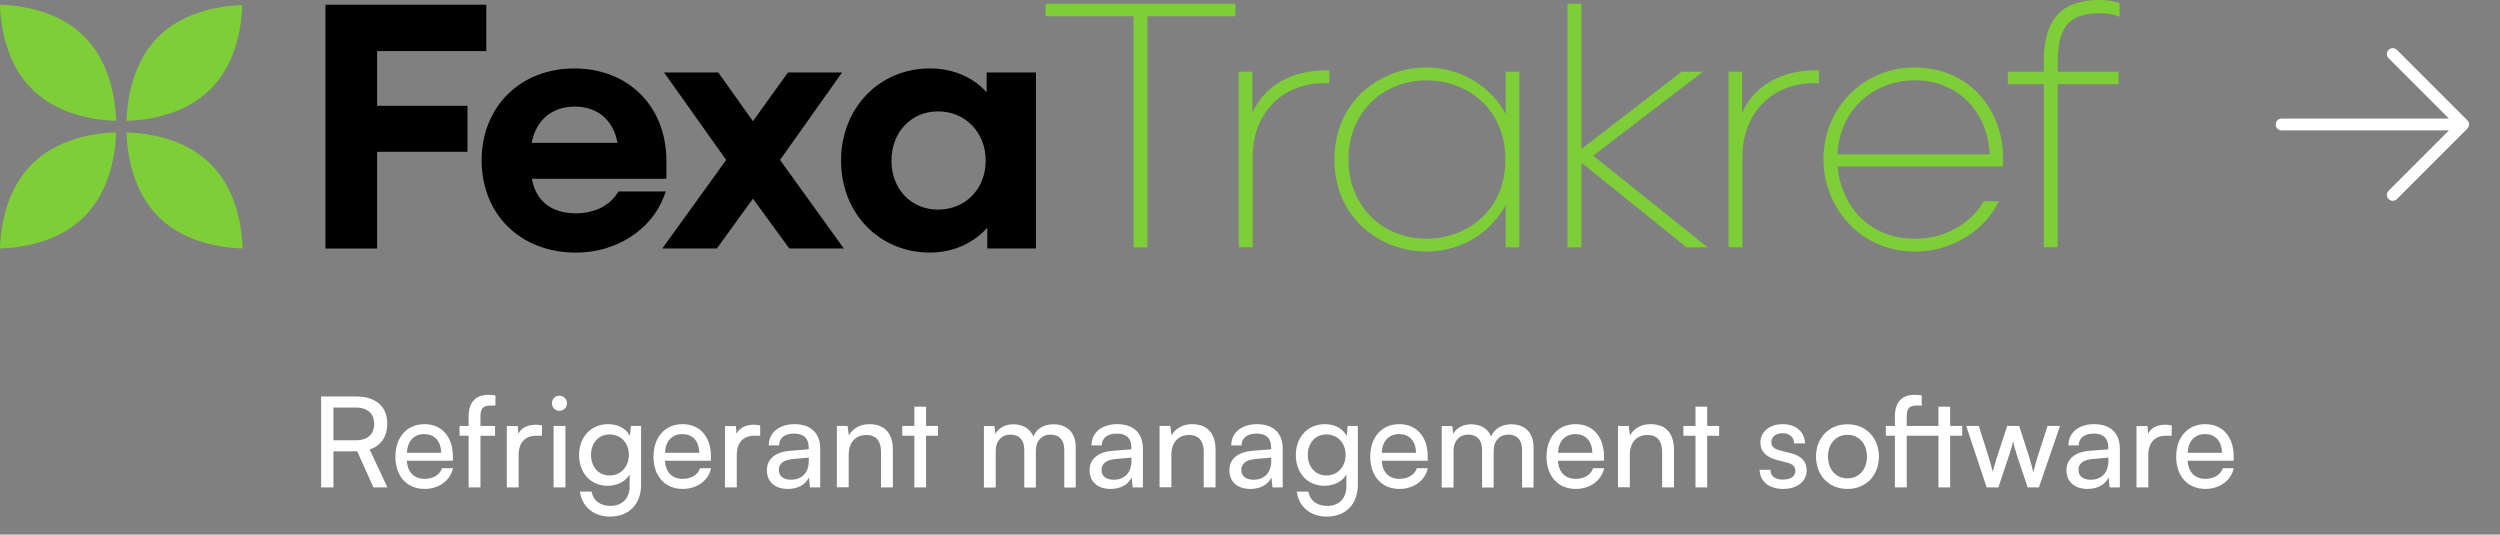
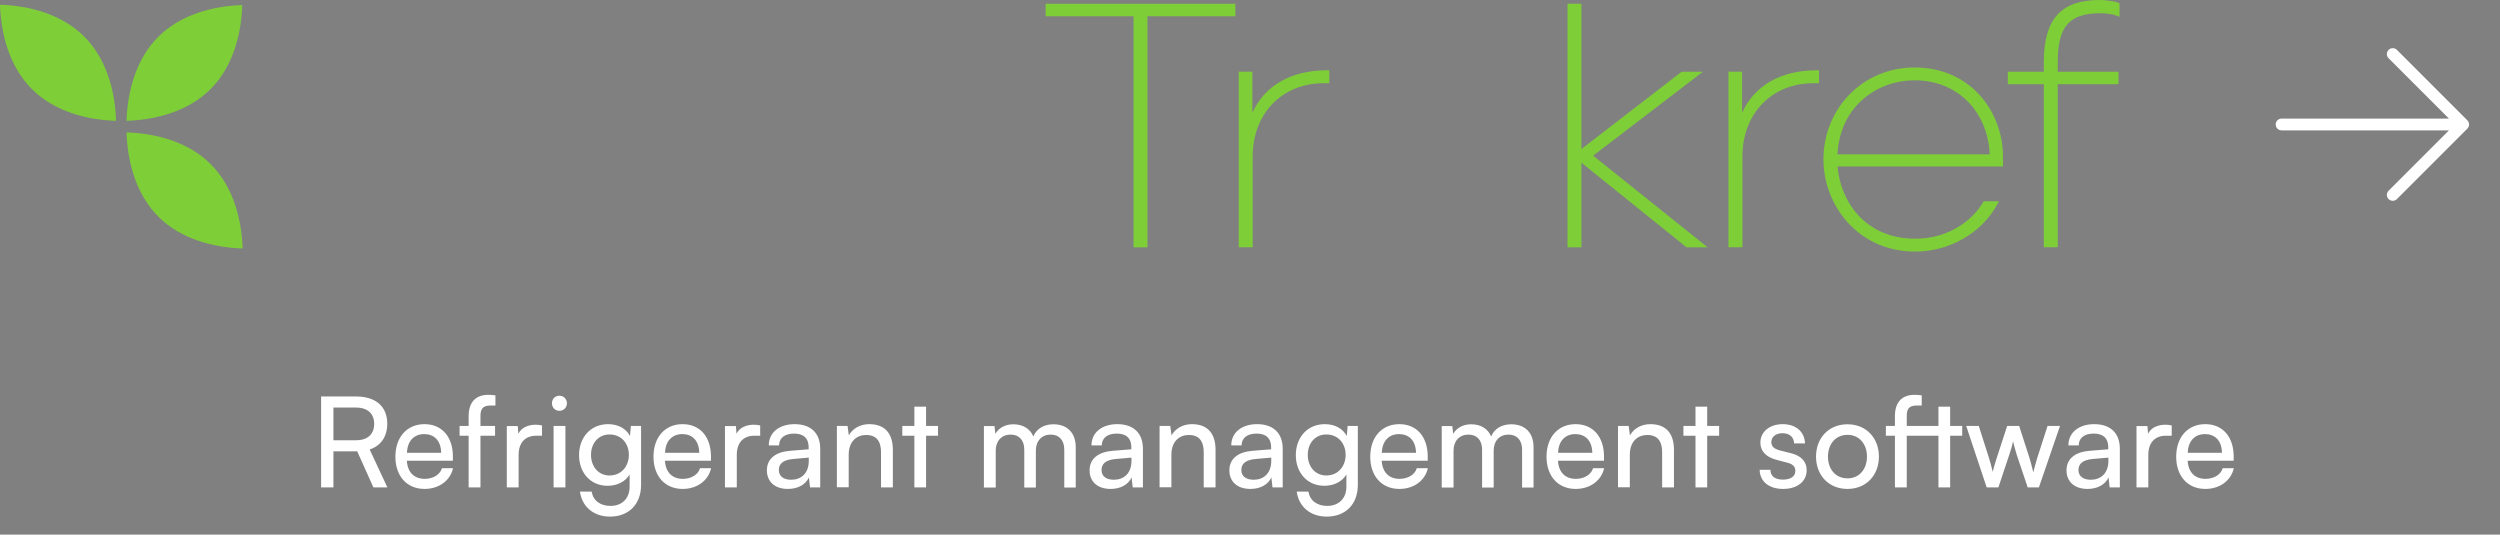
<svg xmlns="http://www.w3.org/2000/svg" width="318" height="68" viewBox="0 0 318 68" fill="none">
  <rect x="0" y="0" width="318" height="68" fill="#808080" stroke="none" />
  <path d="M133.004 2.067H144.187V31.462H145.958V2.067H157.14V0.478H133.004V2.067Z" fill="#7ECE38" />
  <path d="M159.299 14.362V9.116H157.57V31.456H159.341V19.93C159.341 14.423 163.076 10.579 168.426 10.579H169.085V8.94H168.783C164.225 8.94 160.858 10.893 159.293 14.362H159.299Z" fill="#7ECE38" />
-   <path d="M191.524 14.495C189.88 11.376 186.187 8.583 181.405 8.583C175.754 8.583 169.739 12.687 169.739 20.291C169.739 27.895 175.748 32 181.405 32C186.35 32 189.91 29.135 191.524 26.07V31.462H193.253V9.121H191.524V14.495ZM191.482 20.291C191.482 26.904 186.459 30.362 181.502 30.362C175.717 30.362 171.522 26.124 171.522 20.291C171.522 14.458 175.723 10.221 181.502 10.221C186.465 10.221 191.482 13.679 191.482 20.291Z" fill="#7ECE38" />
  <path d="M216.613 9.121H213.911L201.157 18.956V0.478H199.386V31.462H201.157V20.697L214.449 31.396L214.534 31.462H217.212L202.65 19.802L216.613 9.121Z" fill="#7ECE38" />
  <path d="M221.591 14.362V9.116H219.862V31.456H221.633V19.93C221.633 14.423 225.369 10.579 230.718 10.579H231.377V8.94H231.075C226.517 8.94 223.15 10.893 221.585 14.362H221.591Z" fill="#7ECE38" />
  <path d="M243.517 8.583C237.025 8.583 231.942 13.727 231.942 20.291C231.942 26.046 236.306 32 243.608 32C247.954 32 252.04 29.666 254.023 26.052L254.271 25.605H252.33L252.24 25.75C250.91 27.98 247.942 30.362 243.608 30.362C237.297 30.362 234.1 25.659 233.737 21.174H254.778V19.886C254.778 14.404 250.831 8.583 243.517 8.583ZM233.731 19.627C234.039 13.449 238.851 10.215 243.523 10.215C248.921 10.215 252.82 14.072 253.092 19.627H233.737H233.731Z" fill="#7ECE38" />
  <path d="M267.143 1.68C267.893 1.68 268.769 1.807 269.187 1.971L269.604 2.14V0.411L269.416 0.338C268.896 0.133 267.79 0 267.059 0C262.163 0 259.975 2.436 259.975 7.894V9.121H255.393V10.711H259.975V31.456H261.746V10.711H269.471V9.121H261.746V7.894C261.746 3.367 263.208 1.686 267.15 1.686L267.143 1.68Z" fill="#7ECE38" />
-   <path d="M10.717 27.557C7.864 30.41 3.742 31.486 0 31.607C0.121 27.859 1.197 23.737 4.05 20.89C6.903 18.037 11.025 16.961 14.767 16.84C14.646 20.587 13.57 24.71 10.717 27.557Z" fill="#7ECE38" />
  <path d="M26.811 20.89C29.664 23.743 30.74 27.865 30.861 31.607C27.113 31.486 22.991 30.41 20.144 27.557C17.291 24.704 16.215 20.581 16.094 16.84C19.841 16.961 23.964 18.037 26.811 20.89Z" fill="#7ECE38" />
  <path d="M20.131 4.684C22.973 1.843 27.089 0.767 30.818 0.646C30.698 4.388 29.622 8.492 26.781 11.333C23.94 14.174 19.823 15.25 16.094 15.371C16.215 11.63 17.291 7.525 20.131 4.684Z" fill="#7ECE38" />
  <path d="M4.05 11.322C1.197 8.468 0.121 4.352 0 0.604C3.748 0.725 7.87 1.801 10.717 4.654C13.57 7.507 14.646 11.63 14.767 15.371C11.019 15.251 6.897 14.175 4.05 11.322Z" fill="#7ECE38" />
-   <path fill-rule="evenodd" clip-rule="evenodd" d="M61.857 0.604V6.492H47.967V13.461H59.463V19.312H47.967V31.613H41.396V0.604H61.857ZM73.033 8.704C79.942 8.704 84.766 13.54 84.766 20.479V22.74H67.654C68.161 25.581 70.144 27.134 73.287 27.134C75.554 27.134 77.512 26.179 78.522 24.583L78.673 24.354H84.693L84.433 25.037C82.813 29.28 78.334 32.133 73.293 32.133C66.1 32.133 61.264 27.177 61.264 20.401C61.264 13.624 66.13 8.71 73.039 8.71L73.033 8.704ZM67.623 18.17H78.546C78.038 15.311 76.037 13.558 73.124 13.558C70.21 13.558 68.186 15.269 67.623 18.17ZM99.218 20.346L107.113 9.218H100.228L95.773 15.414L91.361 9.218H84.47L92.37 20.346L84.246 31.607H91.185L95.773 25.272L100.403 31.607H107.336L99.218 20.346ZM125.5 11.745V9.218H131.775V31.607H125.585V28.966C124.116 30.616 121.626 32.127 118.283 32.127C111.84 32.127 106.98 27.128 106.98 20.437C106.98 13.745 111.84 8.704 118.283 8.704C121.547 8.704 124.056 10.082 125.494 11.745H125.5ZM113.393 20.437C113.393 24.045 115.889 26.663 119.323 26.663C122.756 26.663 125.379 24.07 125.379 20.437C125.379 16.804 122.756 14.168 119.323 14.168C115.889 14.168 113.393 16.828 113.393 20.437Z" fill="black" />
  <path d="M304.36 6.876L313.316 15.833L304.36 24.79M290.218 15.833L312.091 15.833" stroke="white" stroke-width="1.5" stroke-linecap="round" stroke-linejoin="round" />
  <path d="M42.412 62H40.844V50.432H45.276C47.836 50.432 49.26 51.728 49.26 53.904C49.26 55.552 48.412 56.736 47.02 57.168L49.276 62H47.5L45.436 57.408H42.412V62ZM42.412 51.84V56H45.292C46.828 56 47.596 55.168 47.596 53.92C47.596 52.656 46.796 51.84 45.276 51.84H42.412ZM50.295 58.096C50.295 55.568 51.799 53.952 53.991 53.952C56.215 53.952 57.607 55.568 57.607 58.064V58.608H51.751C51.847 60.128 52.727 60.912 54.023 60.912C55.111 60.912 55.991 60.352 56.215 59.552H57.623C57.271 61.152 55.815 62.192 54.007 62.192C51.767 62.192 50.295 60.576 50.295 58.096ZM51.767 57.6H56.119C56.087 55.984 55.175 55.216 53.959 55.216C52.711 55.216 51.815 56.048 51.767 57.6ZM58.459 54.176H59.611V52.928C59.611 51.008 60.667 50.224 62.091 50.224C62.379 50.224 62.715 50.24 63.019 50.288V51.584H62.347C61.371 51.584 61.115 52.08 61.115 52.928V54.176H62.971V55.424H61.115V62H59.611V55.424H58.459V54.176ZM68.945 54.112V55.424H68.193C66.769 55.424 65.969 56.352 65.969 57.856V62H64.465V54.192H65.857L65.937 55.184C66.401 54.192 67.665 53.84 68.945 54.112ZM71.153 52.256C70.609 52.256 70.209 51.84 70.209 51.296C70.209 50.752 70.609 50.336 71.153 50.336C71.697 50.336 72.113 50.752 72.113 51.296C72.113 51.84 71.697 52.256 71.153 52.256ZM70.417 62V54.176H71.921V62H70.417ZM73.656 57.888C73.656 55.68 75.096 53.952 77.352 53.952C78.6 53.952 79.624 54.496 80.136 55.456L80.248 54.176H81.544V61.68C81.544 64.128 79.992 65.712 77.592 65.712C75.528 65.712 74.04 64.48 73.768 62.528H75.256C75.448 63.68 76.36 64.352 77.656 64.352C79.144 64.352 80.088 63.376 80.088 61.904V60.352C79.56 61.264 78.504 61.792 77.288 61.792C75.08 61.792 73.656 60.096 73.656 57.888ZM75.176 57.856C75.176 59.328 76.104 60.48 77.528 60.48C79.048 60.48 79.992 59.296 79.992 57.856C79.992 56.432 79.064 55.264 77.528 55.264C76.088 55.264 75.176 56.416 75.176 57.856ZM83.123 58.096C83.123 55.568 84.627 53.952 86.819 53.952C89.043 53.952 90.435 55.568 90.435 58.064V58.608H84.579C84.675 60.128 85.555 60.912 86.851 60.912C87.939 60.912 88.819 60.352 89.043 59.552H90.451C90.099 61.152 88.643 62.192 86.835 62.192C84.595 62.192 83.123 60.576 83.123 58.096ZM84.595 57.6H88.947C88.915 55.984 88.003 55.216 86.787 55.216C85.539 55.216 84.643 56.048 84.595 57.6ZM96.695 54.112V55.424H95.943C94.519 55.424 93.719 56.352 93.719 57.856V62H92.215V54.192H93.607L93.687 55.184C94.151 54.192 95.415 53.84 96.695 54.112ZM100.22 62.192C98.54 62.192 97.548 61.248 97.548 59.824C97.548 58.336 98.684 57.488 100.46 57.344L102.86 57.152V56.928C102.86 55.6 102.06 55.152 101.004 55.152C99.804 55.152 99.1 55.728 99.1 56.656H97.788C97.788 55.024 99.116 53.952 101.068 53.952C103.084 53.952 104.332 55.04 104.332 57.088V62H103.036L102.892 60.736C102.476 61.632 101.5 62.192 100.22 62.192ZM100.652 61.024C101.852 61.024 102.876 60.256 102.876 58.624V58.208L100.876 58.384C99.58 58.496 99.068 59.024 99.068 59.776C99.068 60.592 99.676 61.024 100.652 61.024ZM107.954 61.984H106.45V54.176H107.81L107.97 55.376C108.482 54.464 109.474 53.952 110.562 53.952C112.674 53.952 113.57 55.264 113.57 57.216V62H112.066V57.552C112.066 55.728 111.122 55.328 110.178 55.328C109.01 55.328 107.954 56.096 107.954 57.856V61.984ZM117.796 62H116.308V55.424H114.772V54.176H116.308V51.728H117.796V54.176H119.316V55.424H117.796V62ZM126.657 62.016H125.153V54.192H126.497L126.609 55.184C127.041 54.416 127.905 53.968 128.881 53.968C130.161 53.968 131.041 54.56 131.441 55.52C131.825 54.56 132.769 53.968 133.985 53.968C135.777 53.968 136.833 55.072 136.833 56.88V62.016H135.377V57.2C135.377 55.968 134.705 55.28 133.649 55.28C132.513 55.28 131.761 56.08 131.761 57.328V62.016H130.289V57.2C130.289 55.968 129.617 55.28 128.545 55.28C127.425 55.28 126.657 56.08 126.657 57.312V62.016ZM141.267 62.192C139.587 62.192 138.595 61.248 138.595 59.824C138.595 58.336 139.731 57.488 141.507 57.344L143.907 57.152V56.928C143.907 55.6 143.107 55.152 142.051 55.152C140.851 55.152 140.147 55.728 140.147 56.656H138.835C138.835 55.024 140.163 53.952 142.115 53.952C144.131 53.952 145.379 55.04 145.379 57.088V62H144.083L143.939 60.736C143.523 61.632 142.547 62.192 141.267 62.192ZM141.699 61.024C142.899 61.024 143.923 60.256 143.923 58.624V58.208L141.923 58.384C140.627 58.496 140.115 59.024 140.115 59.776C140.115 60.592 140.723 61.024 141.699 61.024ZM149.001 61.984H147.497V54.176H148.857L149.017 55.376C149.529 54.464 150.521 53.952 151.609 53.952C153.721 53.952 154.617 55.264 154.617 57.216V62H153.113V57.552C153.113 55.728 152.169 55.328 151.225 55.328C150.057 55.328 149.001 56.096 149.001 57.856V61.984ZM159.048 62.192C157.368 62.192 156.376 61.248 156.376 59.824C156.376 58.336 157.512 57.488 159.288 57.344L161.688 57.152V56.928C161.688 55.6 160.888 55.152 159.832 55.152C158.632 55.152 157.928 55.728 157.928 56.656H156.616C156.616 55.024 157.944 53.952 159.896 53.952C161.912 53.952 163.16 55.04 163.16 57.088V62H161.864L161.72 60.736C161.304 61.632 160.328 62.192 159.048 62.192ZM159.48 61.024C160.68 61.024 161.704 60.256 161.704 58.624V58.208L159.704 58.384C158.408 58.496 157.896 59.024 157.896 59.776C157.896 60.592 158.504 61.024 159.48 61.024ZM164.828 57.888C164.828 55.68 166.268 53.952 168.524 53.952C169.772 53.952 170.796 54.496 171.308 55.456L171.42 54.176H172.716V61.68C172.716 64.128 171.164 65.712 168.764 65.712C166.7 65.712 165.212 64.48 164.94 62.528H166.428C166.62 63.68 167.532 64.352 168.828 64.352C170.316 64.352 171.26 63.376 171.26 61.904V60.352C170.732 61.264 169.676 61.792 168.46 61.792C166.252 61.792 164.828 60.096 164.828 57.888ZM166.348 57.856C166.348 59.328 167.276 60.48 168.7 60.48C170.22 60.48 171.164 59.296 171.164 57.856C171.164 56.432 170.236 55.264 168.7 55.264C167.26 55.264 166.348 56.416 166.348 57.856ZM174.295 58.096C174.295 55.568 175.799 53.952 177.991 53.952C180.215 53.952 181.607 55.568 181.607 58.064V58.608H175.751C175.847 60.128 176.727 60.912 178.023 60.912C179.111 60.912 179.991 60.352 180.215 59.552H181.623C181.271 61.152 179.815 62.192 178.007 62.192C175.767 62.192 174.295 60.576 174.295 58.096ZM175.767 57.6H180.119C180.087 55.984 179.175 55.216 177.959 55.216C176.711 55.216 175.815 56.048 175.767 57.6ZM184.891 62.016H183.387V54.192H184.731L184.843 55.184C185.275 54.416 186.139 53.968 187.115 53.968C188.395 53.968 189.275 54.56 189.675 55.52C190.059 54.56 191.003 53.968 192.219 53.968C194.011 53.968 195.067 55.072 195.067 56.88V62.016H193.611V57.2C193.611 55.968 192.939 55.28 191.883 55.28C190.747 55.28 189.995 56.08 189.995 57.328V62.016H188.523V57.2C188.523 55.968 187.851 55.28 186.779 55.28C185.659 55.28 184.891 56.08 184.891 57.312V62.016ZM196.717 58.096C196.717 55.568 198.221 53.952 200.413 53.952C202.637 53.952 204.029 55.568 204.029 58.064V58.608H198.173C198.269 60.128 199.149 60.912 200.445 60.912C201.533 60.912 202.413 60.352 202.637 59.552H204.045C203.693 61.152 202.237 62.192 200.429 62.192C198.189 62.192 196.717 60.576 196.717 58.096ZM198.189 57.6H202.541C202.509 55.984 201.597 55.216 200.381 55.216C199.133 55.216 198.237 56.048 198.189 57.6ZM207.313 61.984H205.809V54.176H207.169L207.329 55.376C207.841 54.464 208.833 53.952 209.921 53.952C212.033 53.952 212.929 55.264 212.929 57.216V62H211.425V57.552C211.425 55.728 210.481 55.328 209.537 55.328C208.369 55.328 207.313 56.096 207.313 57.856V61.984ZM217.155 62H215.667V55.424H214.131V54.176H215.667V51.728H217.155V54.176H218.675V55.424H217.155V62ZM223.824 59.76H225.2C225.184 60.56 225.792 61.008 226.784 61.008C227.6 61.008 228.368 60.704 228.368 59.888C228.368 59.28 227.92 58.992 227.328 58.848L225.984 58.496C224.528 58.112 223.92 57.296 223.92 56.304C223.92 54.896 225.136 53.952 226.752 53.952C228.448 53.952 229.536 54.912 229.6 56.4H228.208C228.192 55.584 227.6 55.104 226.736 55.104C225.84 55.104 225.312 55.6 225.312 56.24C225.312 56.864 225.792 57.136 226.464 57.312L227.808 57.648C229.104 57.968 229.808 58.704 229.808 59.808C229.808 61.248 228.608 62.192 226.816 62.192C225.04 62.192 223.872 61.28 223.824 59.76ZM230.998 58.08C230.998 55.728 232.598 53.968 234.998 53.968C237.398 53.968 238.998 55.728 238.998 58.08C238.998 60.432 237.398 62.192 234.998 62.192C232.598 62.192 230.998 60.432 230.998 58.08ZM232.518 58.08C232.518 59.68 233.494 60.848 234.998 60.848C236.502 60.848 237.478 59.68 237.478 58.08C237.478 56.48 236.502 55.312 234.998 55.312C233.494 55.312 232.518 56.48 232.518 58.08ZM239.882 54.176H241.034V52.928C241.034 51.008 242.074 50.224 243.514 50.224C243.802 50.224 244.138 50.24 244.442 50.288V51.584H243.77C242.778 51.584 242.538 52.08 242.538 52.928V54.176H246.57V51.728H248.058V54.176H249.594V55.424H248.058V62H246.57V55.424H242.538V62H241.034V55.424H239.882V54.176ZM252.707 62L250.099 54.176H251.699L252.995 58.24C253.171 58.816 253.331 59.408 253.475 60.016C253.619 59.408 253.811 58.816 253.987 58.24L255.315 54.176H256.835L258.147 58.24C258.259 58.624 258.515 59.536 258.643 60.096C258.755 59.52 259.027 58.64 259.139 58.24L260.451 54.176H262.035L259.347 62H257.923L256.515 57.808C256.291 57.04 256.163 56.608 256.067 56.144C255.971 56.608 255.843 57.04 255.587 57.824L254.195 62H252.707ZM265.532 62.192C263.852 62.192 262.86 61.248 262.86 59.824C262.86 58.336 263.996 57.488 265.772 57.344L268.172 57.152V56.928C268.172 55.6 267.372 55.152 266.316 55.152C265.116 55.152 264.412 55.728 264.412 56.656H263.1C263.1 55.024 264.428 53.952 266.38 53.952C268.396 53.952 269.644 55.04 269.644 57.088V62H268.348L268.204 60.736C267.788 61.632 266.812 62.192 265.532 62.192ZM265.964 61.024C267.164 61.024 268.188 60.256 268.188 58.624V58.208L266.188 58.384C264.892 58.496 264.38 59.024 264.38 59.776C264.38 60.592 264.988 61.024 265.964 61.024ZM276.242 54.112V55.424H275.49C274.066 55.424 273.266 56.352 273.266 57.856V62H271.762V54.192H273.154L273.234 55.184C273.698 54.192 274.962 53.84 276.242 54.112ZM276.811 58.096C276.811 55.568 278.315 53.952 280.507 53.952C282.731 53.952 284.123 55.568 284.123 58.064V58.608H278.267C278.363 60.128 279.243 60.912 280.539 60.912C281.627 60.912 282.507 60.352 282.731 59.552H284.139C283.787 61.152 282.331 62.192 280.523 62.192C278.283 62.192 276.811 60.576 276.811 58.096ZM278.283 57.6H282.635C282.603 55.984 281.691 55.216 280.475 55.216C279.227 55.216 278.331 56.048 278.283 57.6Z" fill="white" />
</svg>